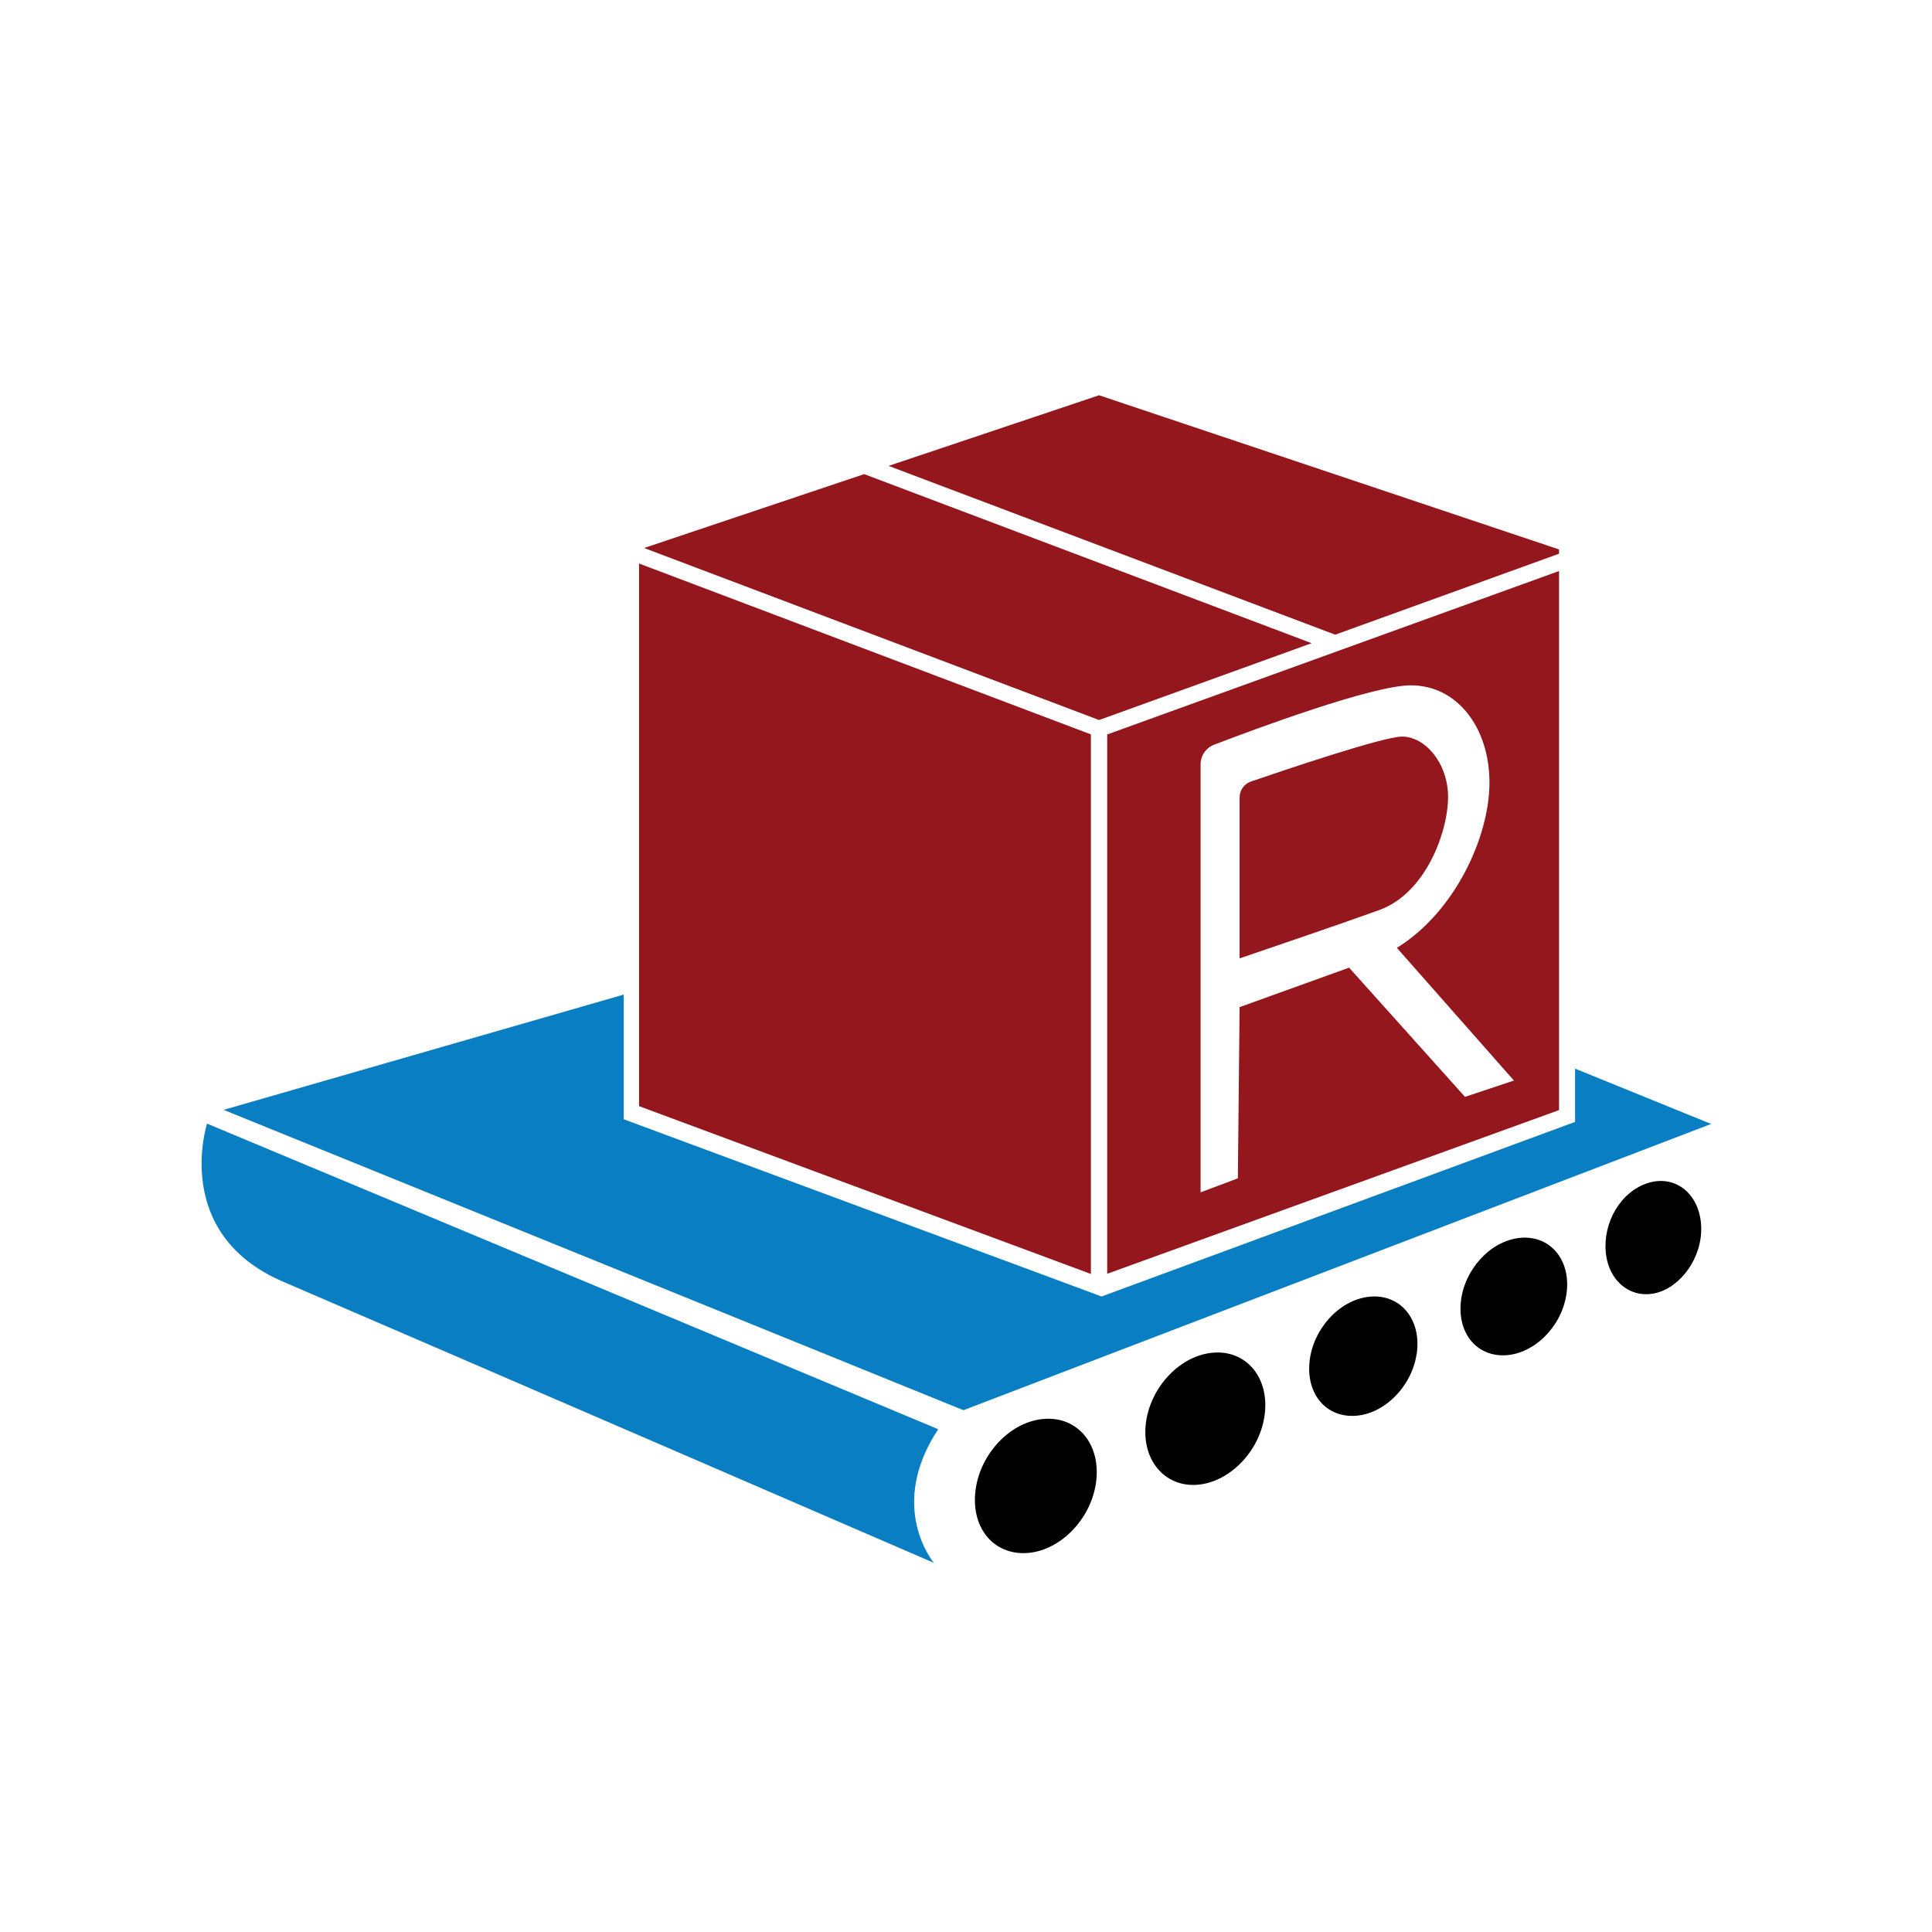
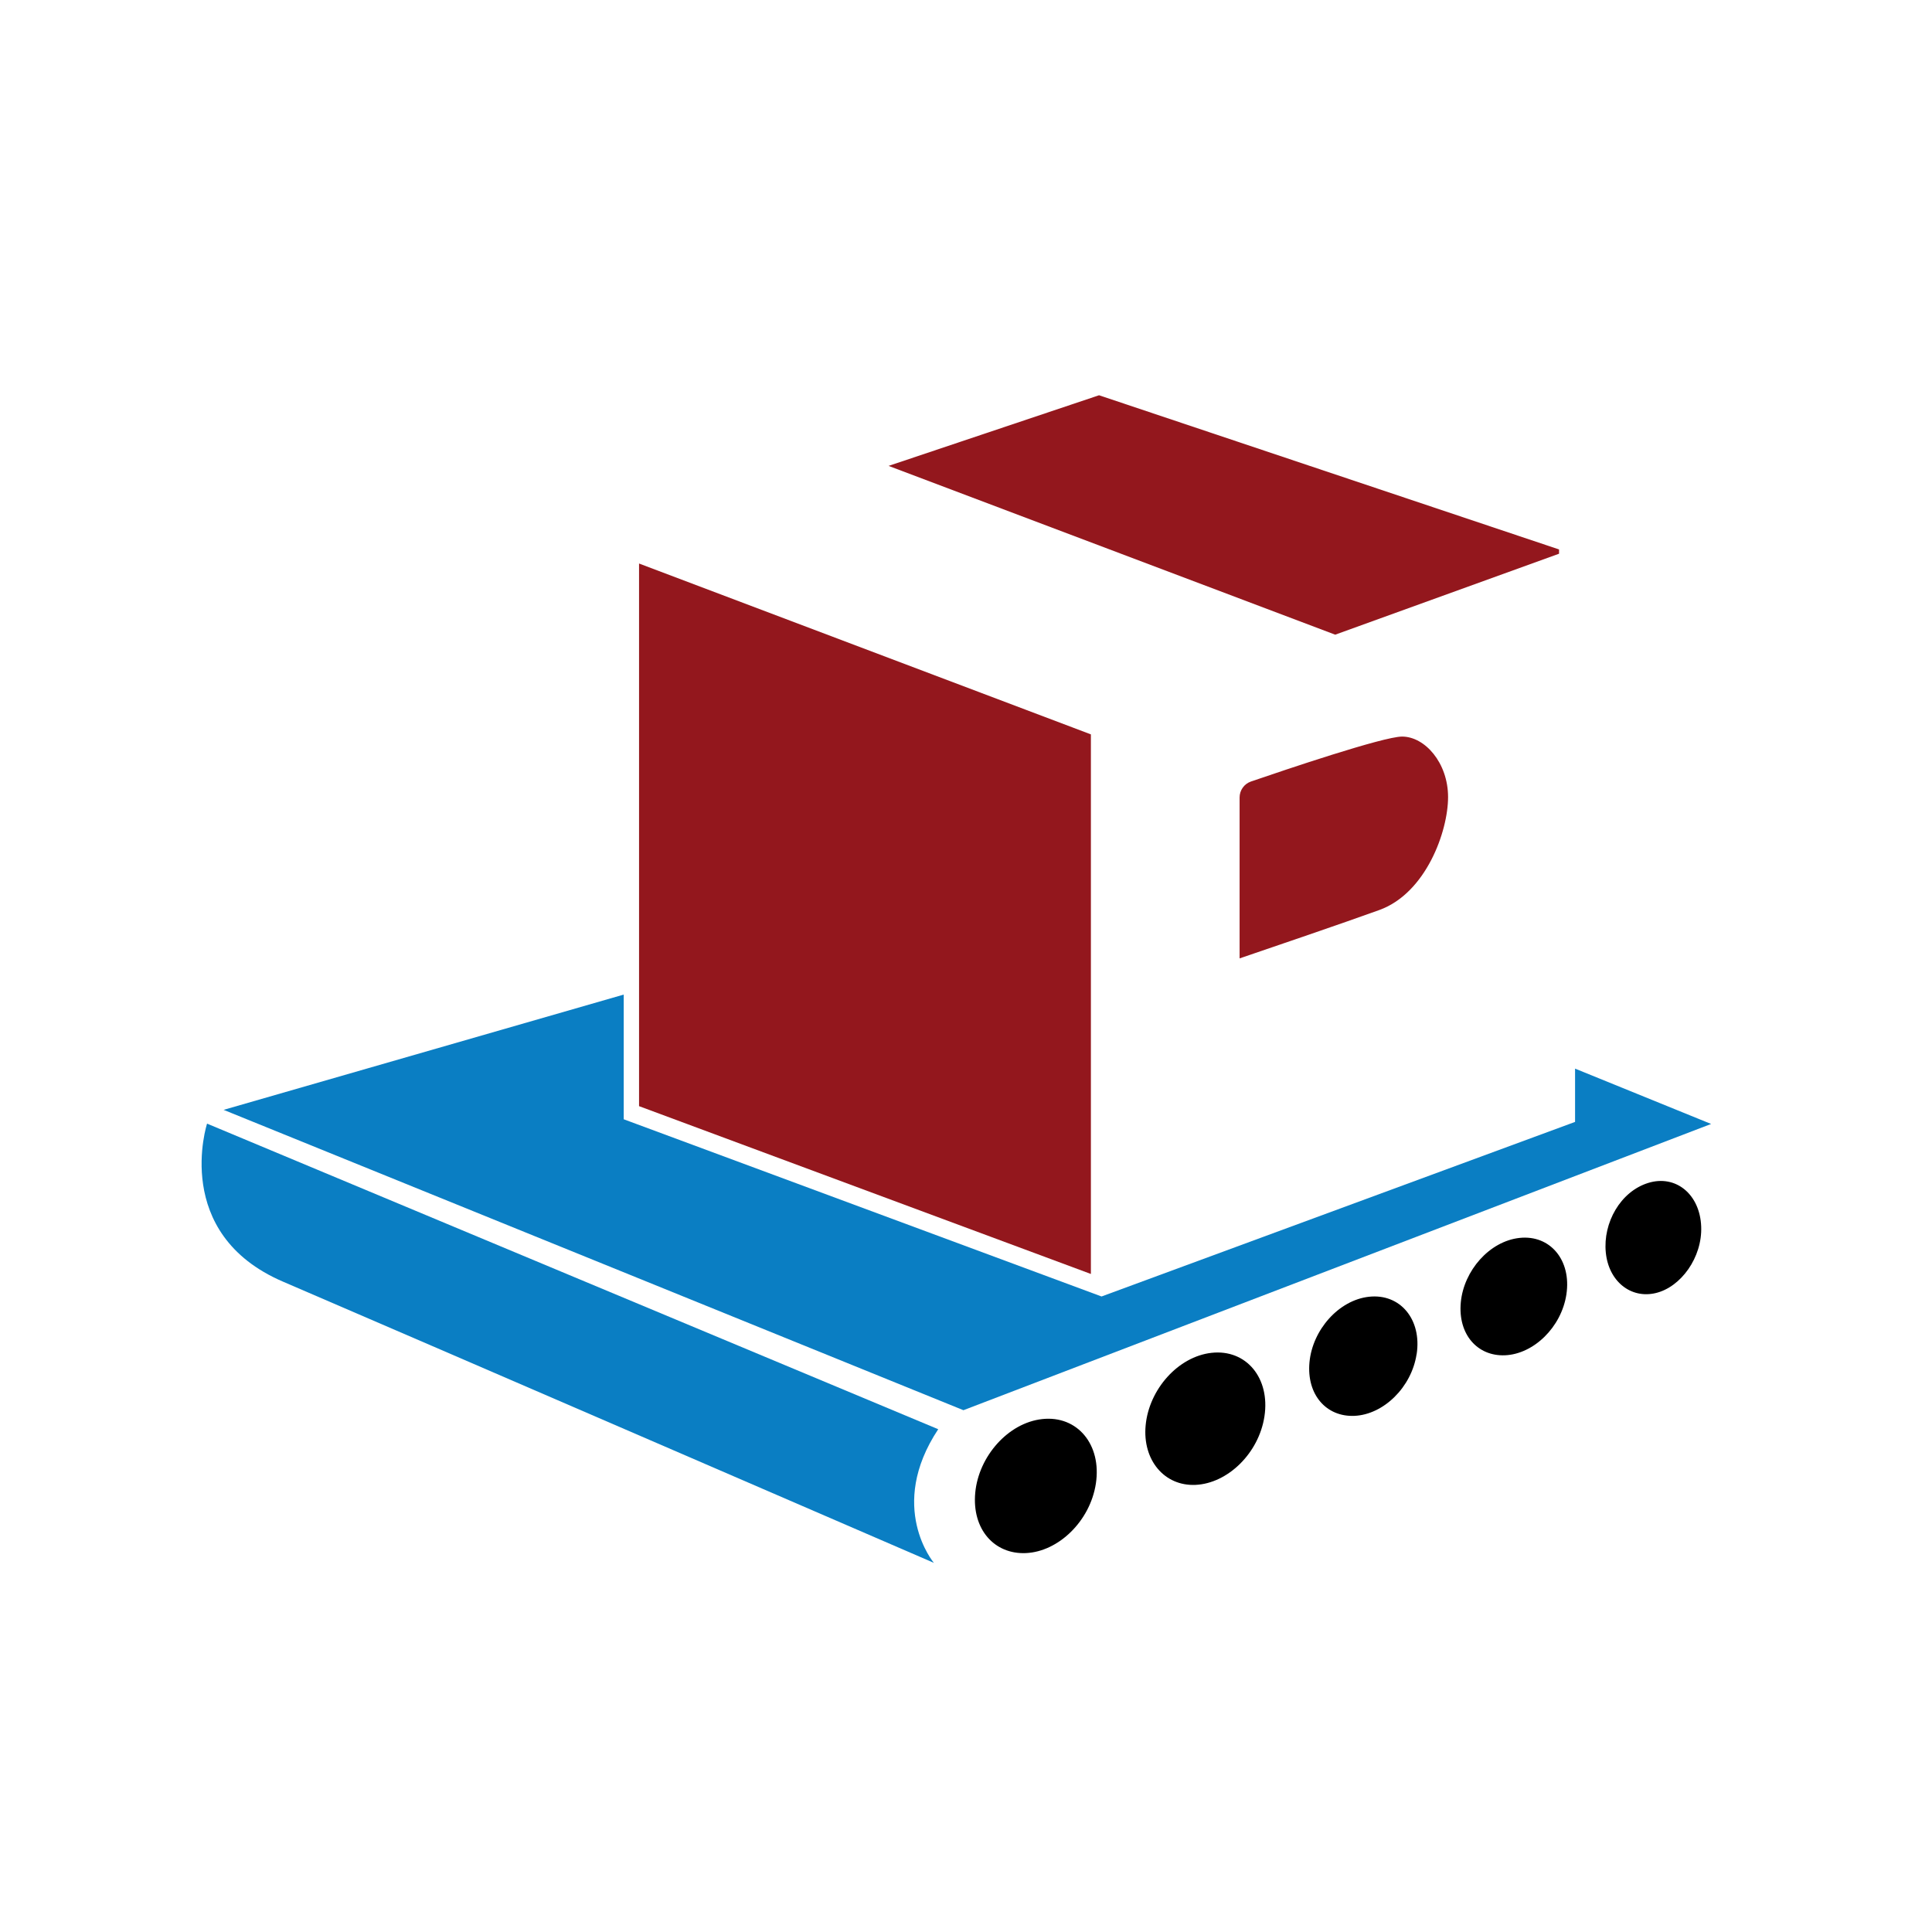
<svg xmlns="http://www.w3.org/2000/svg" width="500" zoomAndPan="magnify" viewBox="0 0 375 375" height="500" preserveAspectRatio="xMidYMid meet" version="1.0">
-   <rect x="-37.5" width="450" fill="#ffffff" y="-37.5" height="450" fill-opacity="1" />
  <rect x="-37.5" width="450" fill="#ffffff" y="-37.5" height="450" fill-opacity="1" />
  <path fill="#000000" d="M 212.707 287.969 C 213.863 280.41 209.121 274.691 202.293 275.441 C 195.695 276.16 189.949 282.672 189.293 289.75 C 188.637 296.828 192.996 301.723 199.121 301.453 C 205.445 301.176 211.59 295.246 212.707 287.969 Z M 212.707 287.969 " fill-opacity="1" fill-rule="nonzero" />
  <path fill="#000000" d="M 245.426 274.93 C 246.566 267.484 241.898 261.848 235.172 262.582 C 228.668 263.293 223.008 269.699 222.367 276.684 C 221.742 283.414 226.016 288.484 232.047 288.215 C 238.273 287.938 244.332 282.094 245.426 274.93 Z M 245.426 274.93 " fill-opacity="1" fill-rule="nonzero" />
  <path fill="#000000" d="M 274.973 262.836 C 276 256.121 271.789 251.035 265.723 251.699 C 259.859 252.34 254.754 258.121 254.168 264.418 C 253.582 270.711 257.453 275.055 262.895 274.816 C 268.516 274.574 273.973 269.297 274.961 262.836 Z M 274.973 262.836 " fill-opacity="1" fill-rule="nonzero" />
  <path fill="#000000" d="M 304.035 251.25 C 305.047 244.629 300.898 239.625 294.918 240.281 C 289.141 240.914 284.109 246.605 283.539 252.809 C 282.969 259.008 286.777 263.293 292.141 263.059 C 297.68 262.812 303.059 257.625 304.035 251.258 Z M 304.035 251.25 " fill-opacity="1" fill-rule="nonzero" />
  <path fill="#000000" d="M 330.199 238.059 C 329.953 231.809 325.27 227.949 319.906 229.609 C 314.543 231.273 311.113 237.32 311.684 243.102 C 312.23 248.68 316.512 252.145 321.387 250.98 C 326.258 249.816 330.438 244.066 330.199 238.059 Z M 330.199 238.059 " fill-opacity="1" fill-rule="nonzero" />
-   <path fill="#93171d" d="M 213.324 76.719 L 172.473 90.43 L 259.16 123.191 L 302.609 107.477 L 302.609 106.645 Z M 213.324 76.719 " fill-opacity="1" fill-rule="nonzero" />
-   <path fill="#93171d" d="M 167.734 92.027 L 125.02 106.367 L 213.332 139.758 L 254.59 124.844 Z M 167.734 92.027 " fill-opacity="1" fill-rule="nonzero" />
+   <path fill="#93171d" d="M 213.324 76.719 L 172.473 90.43 L 259.16 123.191 L 302.609 107.477 L 302.609 106.645 Z " fill-opacity="1" fill-rule="nonzero" />
  <path fill="#93171d" d="M 124.039 214.703 L 211.742 247.277 L 211.742 142.543 L 124.039 109.379 Z M 124.039 214.703 " fill-opacity="1" fill-rule="nonzero" />
-   <path fill="#93171d" d="M 214.906 247.238 L 302.609 215.469 L 302.609 110.836 L 214.906 142.559 Z M 233.035 148.355 C 233.035 146.672 234.07 145.16 235.645 144.551 C 243.422 141.57 266.379 133.02 273.84 133.02 C 282.883 133.02 289.102 141.27 289.102 151.891 C 289.102 162.512 282.32 177.09 271.133 183.977 L 293.852 209.734 L 284.355 212.898 L 261.859 187.82 L 240.605 195.484 L 240.266 228.719 L 233.035 231.43 Z M 233.035 148.355 " fill-opacity="1" fill-rule="nonzero" />
  <path fill="#93171d" d="M 281.07 154.715 C 281.07 148.047 276.555 142.969 272.145 142.969 C 268.508 142.969 249.383 149.438 242.812 151.691 C 241.484 152.152 240.605 153.395 240.605 154.793 L 240.605 186.023 C 246.945 183.867 260.879 179.113 267.738 176.629 C 276.781 173.348 281.07 161.375 281.07 154.707 Z M 281.07 154.715 " fill-opacity="1" fill-rule="nonzero" />
  <path fill="#0a7ec3" d="M 305.719 207.418 L 305.719 217.762 L 213.809 251.645 L 121.066 217.25 L 121.066 193.047 L 43.402 215.422 L 187 273.719 L 332.129 218.16 Z M 305.719 207.418 " fill-opacity="1" fill-rule="nonzero" />
  <path fill="#0a7ec3" d="M 181.262 303.344 C 181.262 303.344 172.109 292.5 182.109 277.41 L 40.191 218.094 C 40.191 218.094 33.234 239.449 54.941 248.773 C 76.645 258.098 181.254 303.344 181.254 303.344 Z M 181.262 303.344 " fill-opacity="1" fill-rule="nonzero" />
</svg>